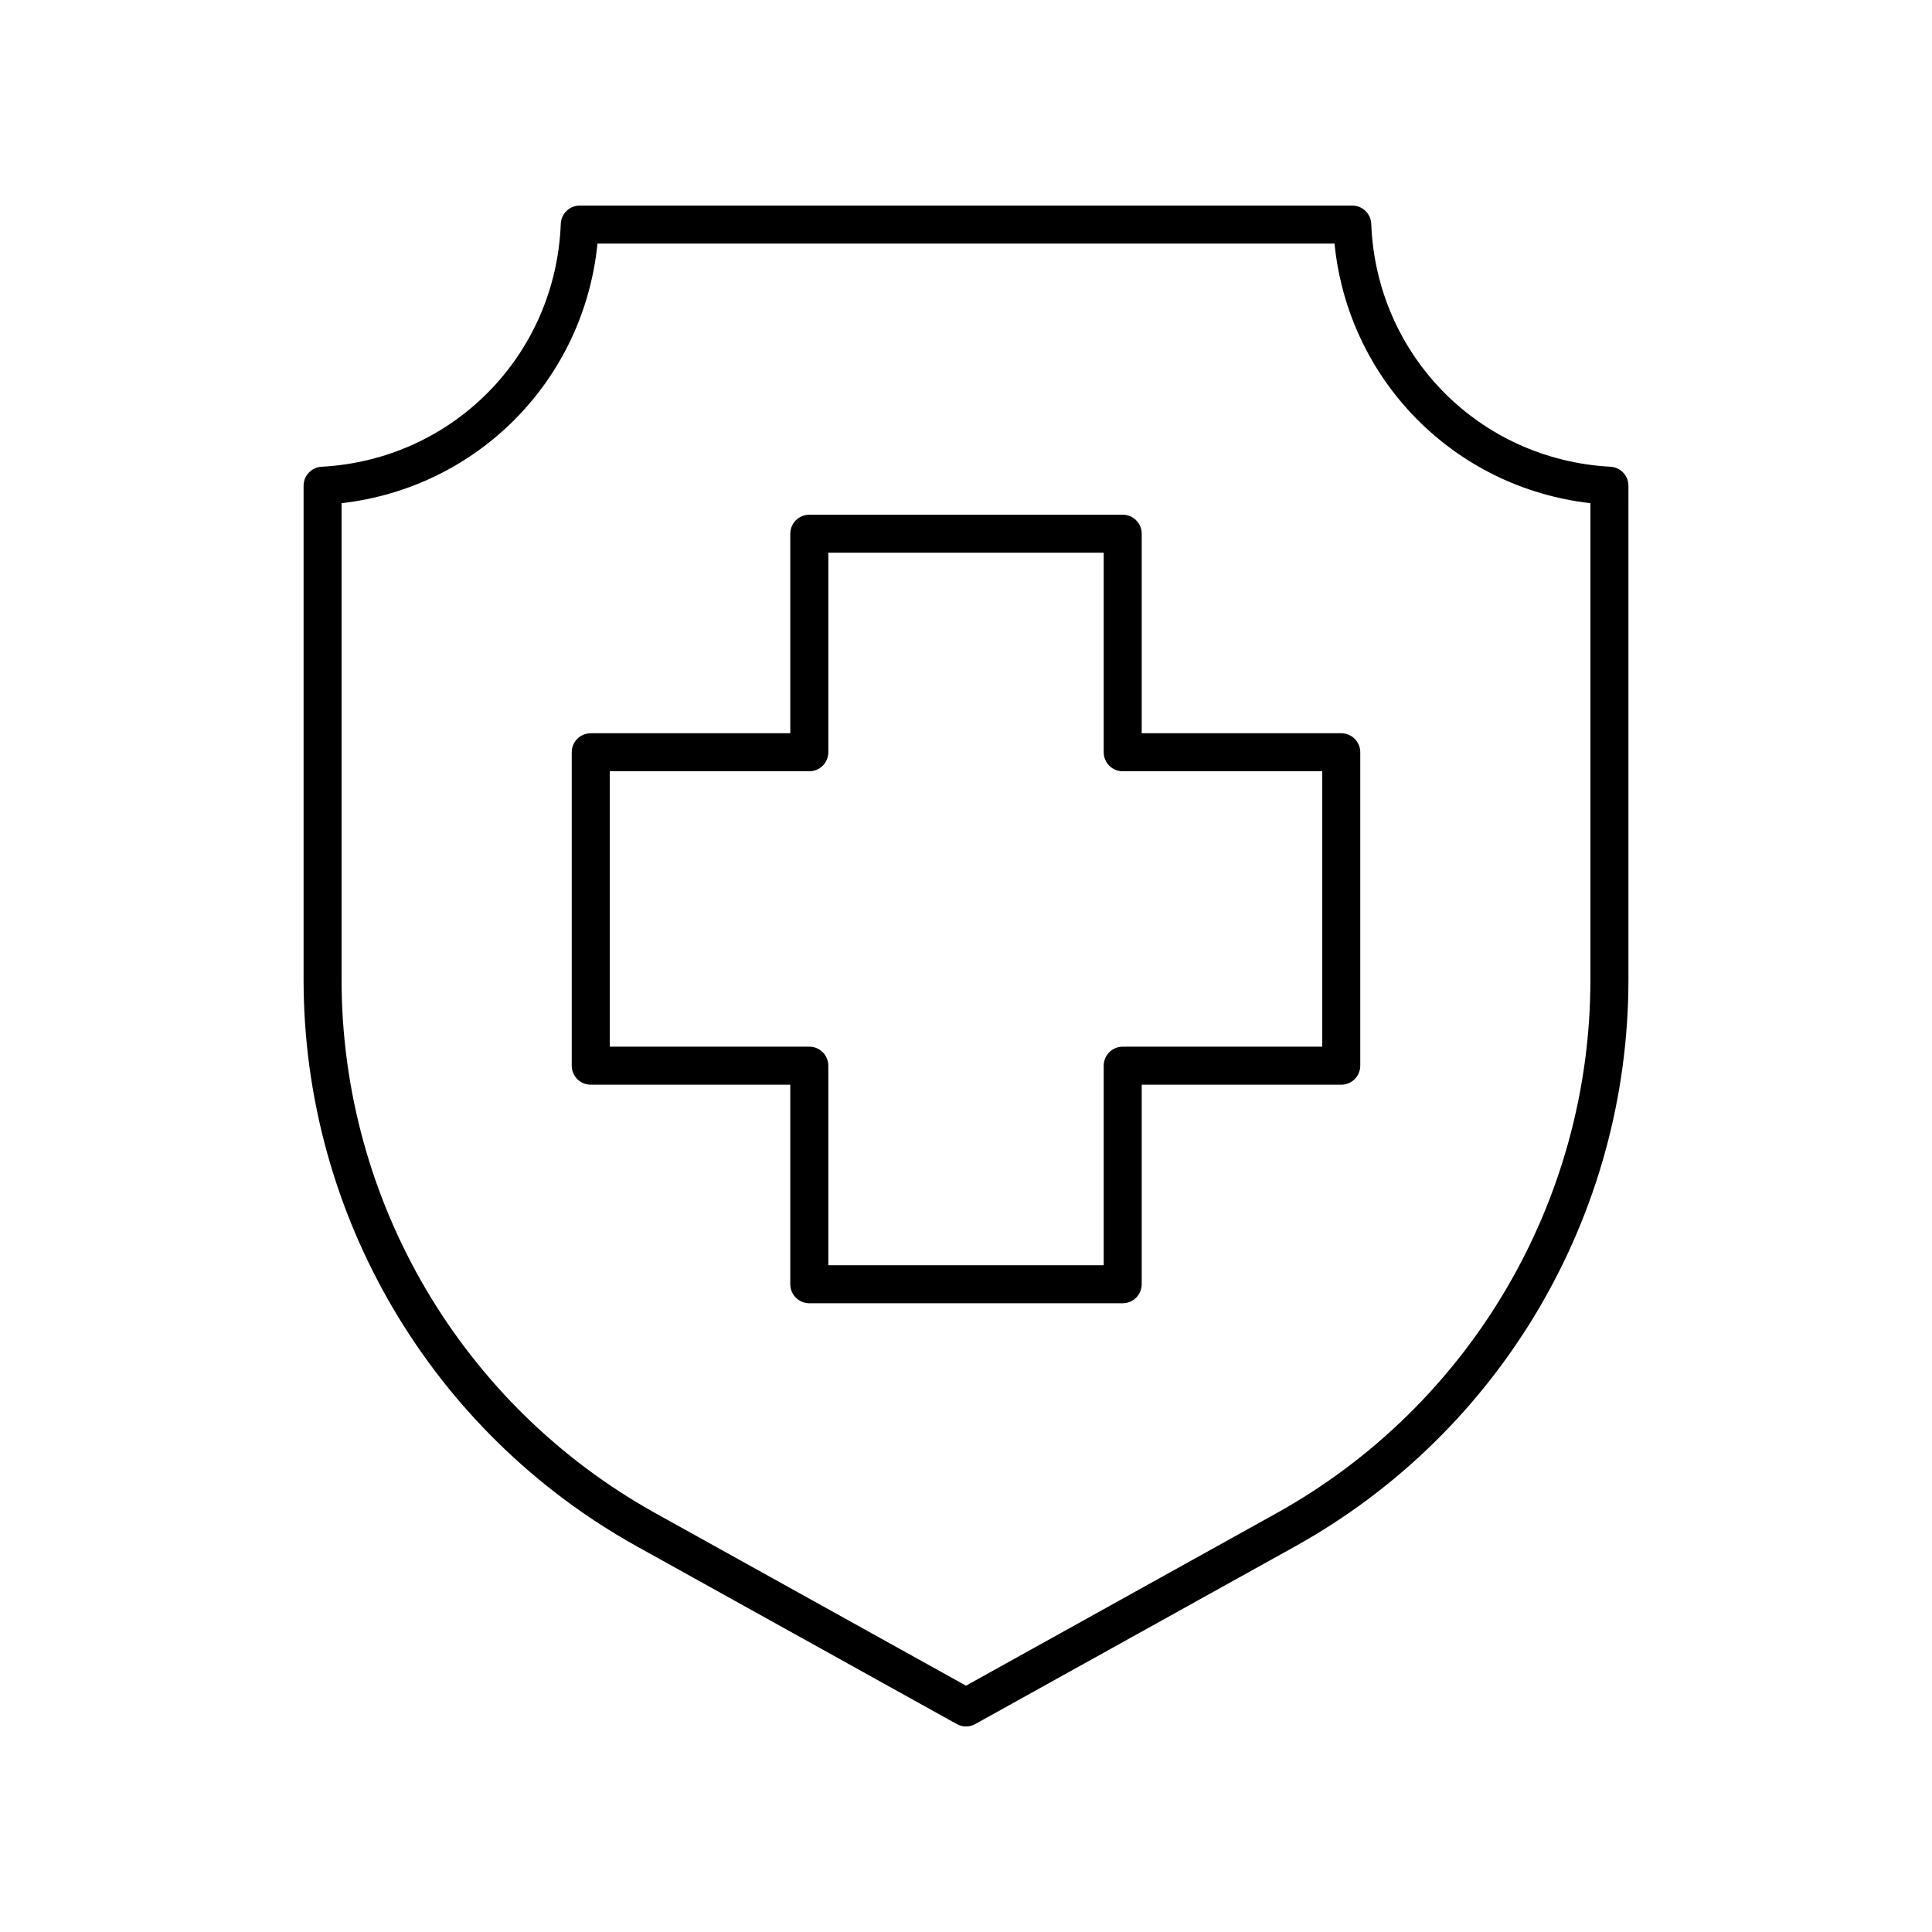
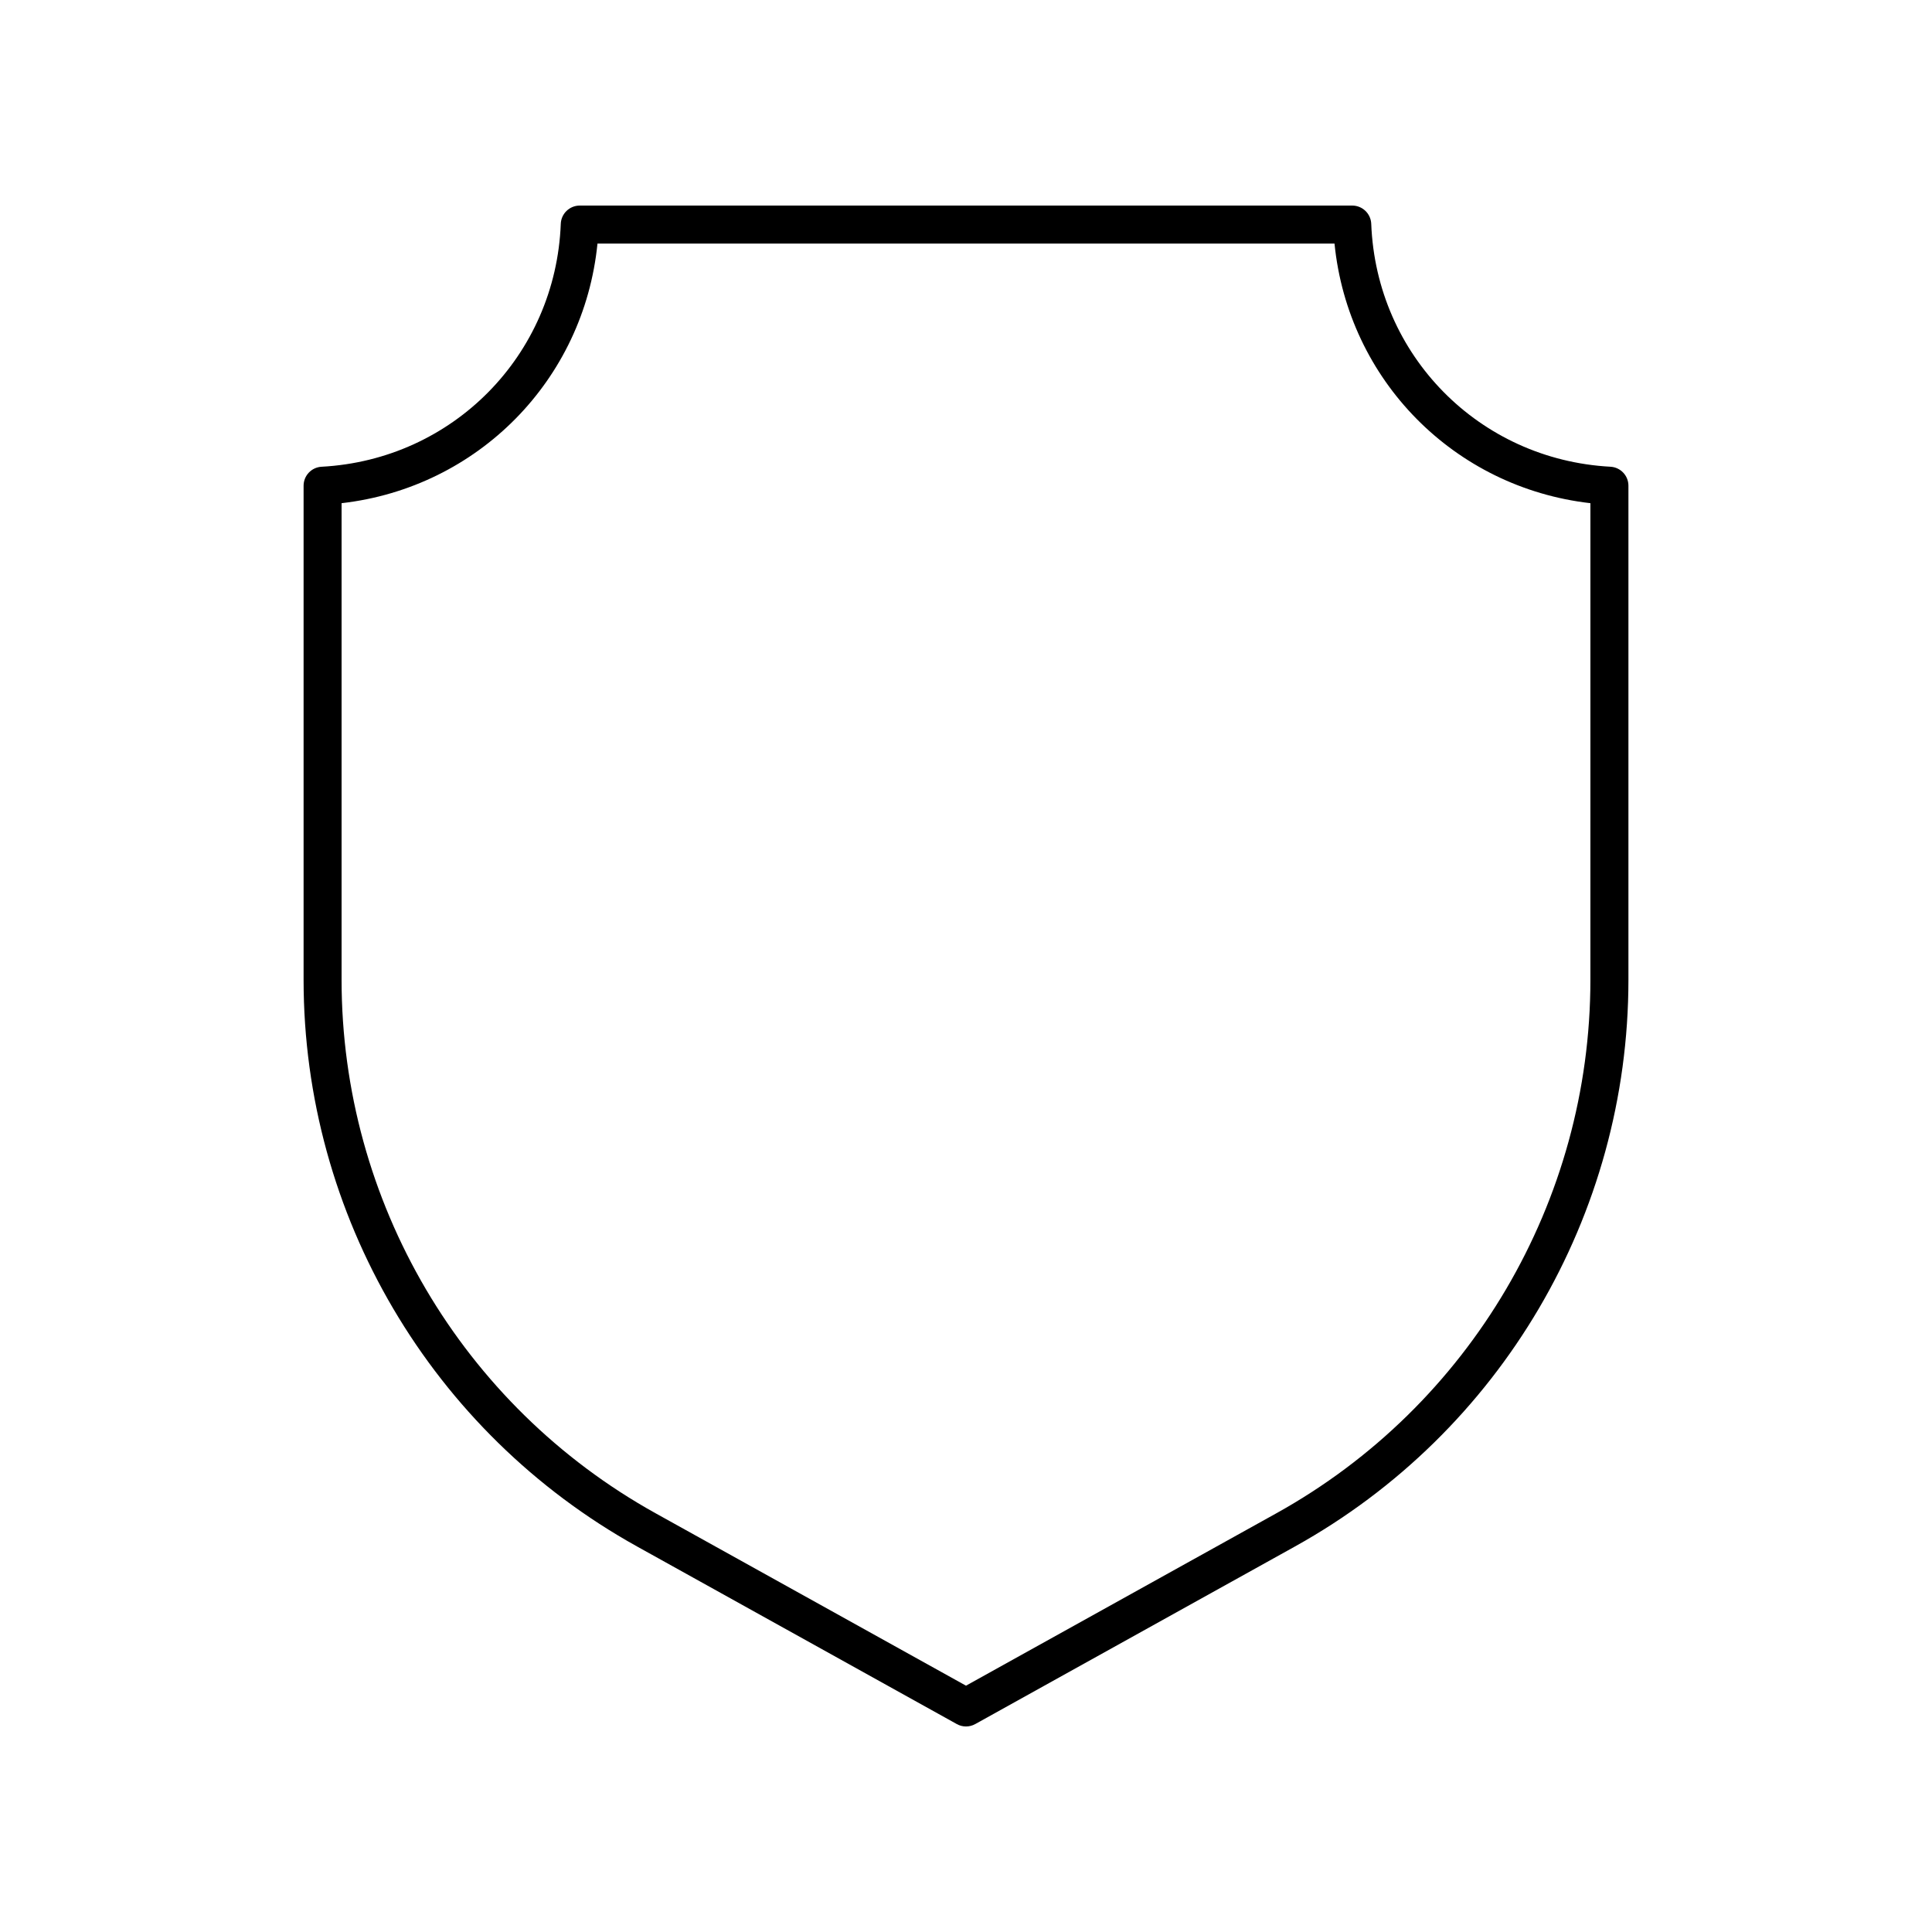
<svg xmlns="http://www.w3.org/2000/svg" fill="#000000" width="800px" height="800px" version="1.1" viewBox="144 144 512 512">
  <g>
    <path d="m575.55 272.72c0-2.676-2.094-4.887-4.766-5.031-34.797-1.871-62.047-29.543-63.391-64.371-0.109-2.703-2.332-4.84-5.039-4.84h-204.71c-2.707 0-4.93 2.141-5.031 4.844-1.344 34.828-28.594 62.5-63.391 64.371-2.676 0.145-4.766 2.356-4.766 5.031v130.94c0 62.348 33.855 119.88 88.359 150.16l84.746 47.07c0.754 0.426 1.598 0.637 2.441 0.637s1.684-0.211 2.445-0.633l84.746-47.07c54.504-30.273 88.359-87.809 88.359-150.16zm-10.078 130.94c0 58.688-31.871 112.85-83.176 141.35l-82.297 45.711-82.301-45.711c-51.305-28.5-83.176-82.66-83.176-141.35v-126.31c36.125-4.133 64.203-32.621 67.816-68.801h195.32c3.613 36.18 31.691 64.668 67.816 68.801z" />
-     <path d="m499.45 338.32h-52.883v-52.879c0-2.781-2.254-5.039-5.039-5.039h-83.051c-2.781 0-5.039 2.254-5.039 5.039v52.879h-52.883c-2.781 0-5.039 2.254-5.039 5.039v83.059c0 2.781 2.254 5.039 5.039 5.039h52.879v52.879c0 2.781 2.254 5.039 5.039 5.039h83.055c2.781 0 5.039-2.254 5.039-5.039v-52.879h52.879c2.781 0 5.039-2.254 5.039-5.039v-83.059c0-2.785-2.254-5.039-5.035-5.039zm-5.039 83.059h-52.879c-2.781 0-5.039 2.254-5.039 5.039v52.879h-72.98v-52.879c0-2.781-2.254-5.039-5.039-5.039h-52.879v-72.984h52.879c2.781 0 5.039-2.254 5.039-5.039v-52.879h72.98v52.879c0 2.781 2.254 5.039 5.039 5.039h52.879z" />
  </g>
</svg>